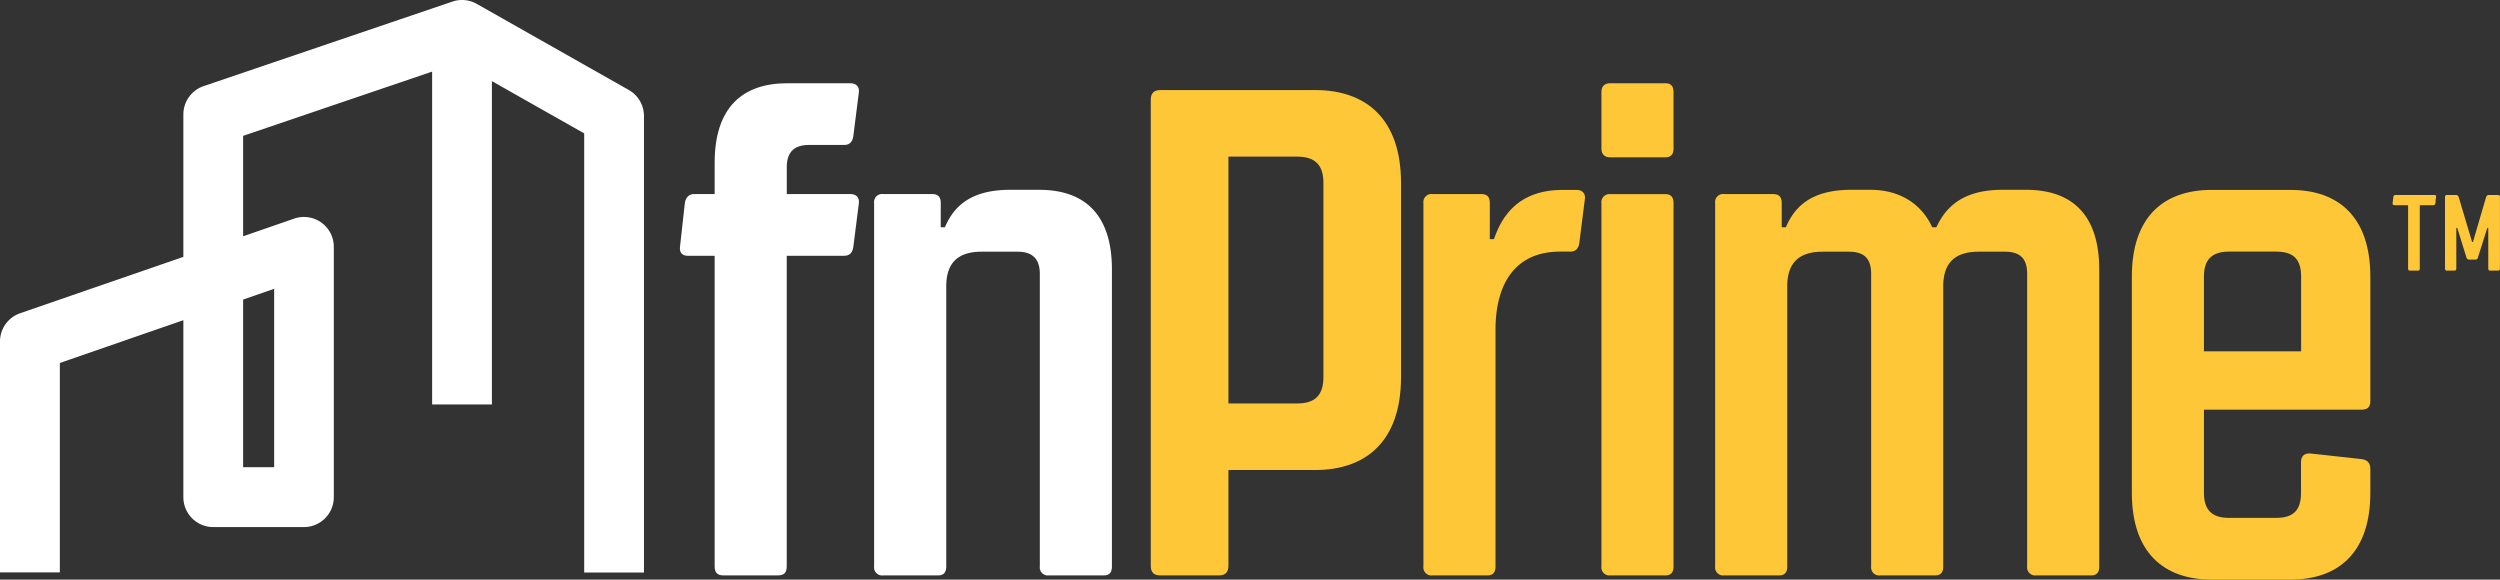
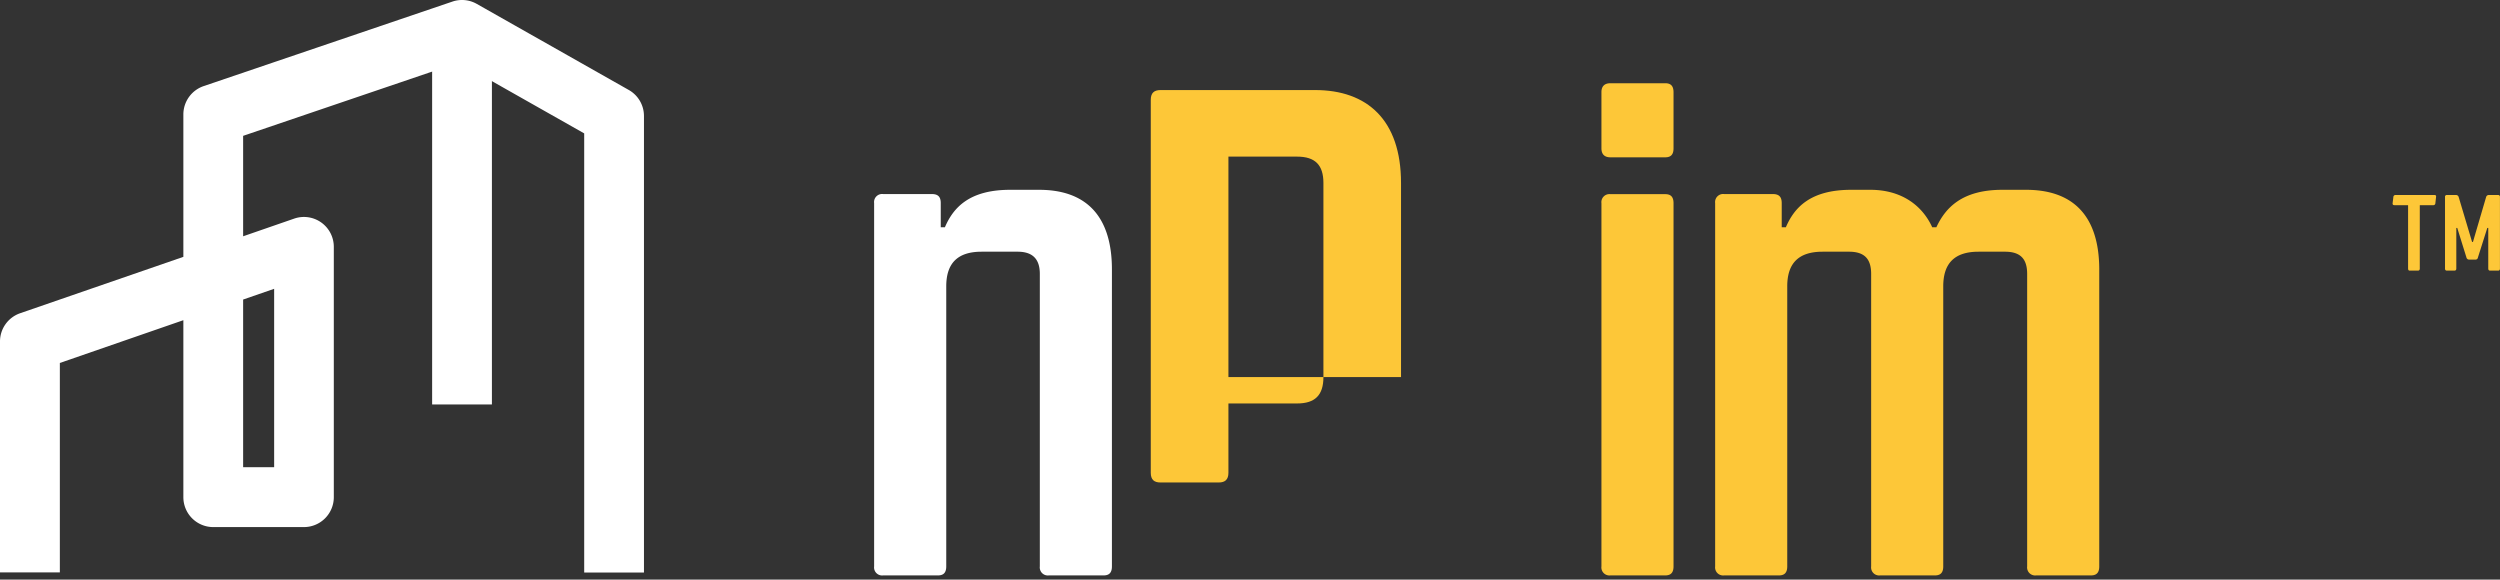
<svg xmlns="http://www.w3.org/2000/svg" id="Layer_1" data-name="Layer 1" viewBox="0 0 931.07 215.85">
  <rect x="0" y="0" width="931.07" height="215.85" fill="#333333" stroke="none" />
  <defs>
    <style>.cls-1{fill:#fff;}.cls-2{fill:#fdc738;}</style>
  </defs>
  <path class="cls-1" d="M239.83,213.23H217.57V49.68L170.93,23.27,90.55,50.59V88l19-6.58a11.12,11.12,0,0,1,14.77,10.51v93.24a11.13,11.13,0,0,1-11.13,11.13H79.42a11.13,11.13,0,0,1-11.13-11.13V119.25l-46,15.93v78H0v-86a11.13,11.13,0,0,1,7.49-10.52l60.8-21V42.61a11.15,11.15,0,0,1,7.55-10.54L168.49.59a11.12,11.12,0,0,1,9.07.86l56.62,32.06a11.12,11.12,0,0,1,5.65,9.68ZM90.55,111.56V174H102.1V107.56Z" />
  <rect class="cls-1" x="160.94" y="11.13" width="22.26" height="139.5" />
-   <path class="cls-1" d="M293,95.26V210.94c0,2.32-1,3.36-3.36,3.36H269.52c-2.33,0-3.36-1-3.36-3.36V95.26H256.09c-2.06,0-3.1-1.3-2.84-3.36l1.81-16.27c.26-2.06,1.55-3.36,3.36-3.36h7.74V60.65C266.16,40,276.49,31,293.27,31h23.5c2.07,0,3.36,1.29,3.1,3.36l-2.06,16.26c-.26,2.07-1.3,3.36-3.36,3.36H301.28c-5.42,0-8.26,2.58-8.26,8.26V72.27h23.75c2.07,0,3.36,1.3,3.1,3.36L317.81,91.9c-.26,2.06-1.3,3.36-3.36,3.36Z" />
  <path class="cls-1" d="M352.41,210.94c0,2.32-1,3.36-3.1,3.36h-20.4a3,3,0,0,1-3.36-3.36V75.63a3,3,0,0,1,3.36-3.36H347c2.33,0,3.36,1,3.36,3.36v9h1.55c3.1-7.23,9-13.94,24.27-13.94H387c16.78,0,27.11,9,27.11,29.69V210.94c0,2.32-1,3.36-3.1,3.36h-20.4a3,3,0,0,1-3.35-3.36V102c0-5.68-2.84-8.26-8.27-8.26H365.58c-8.78,0-13.17,4.13-13.17,12.91Z" />
-   <path class="cls-2" d="M489.78,33.54c19.37,0,32,11.1,32,34.6v72.3c0,23.5-12.65,34.61-32,34.61H457.5v35.63c0,2.58-1.29,3.62-3.61,3.62H432.2c-2.33,0-3.62-1-3.62-3.62V37.16c0-2.59,1.29-3.62,3.62-3.62ZM457.5,58.33v91.93h25.57c6.71,0,9.81-3.1,9.81-9.82V68.14c0-6.71-3.1-9.81-9.81-9.81Z" />
-   <path class="cls-2" d="M533.42,72.27h18.07c2.33,0,3.36,1,3.36,3.36V89.06h1.55C559,81.57,564.66,70.73,582,70.73h5.17c2.06,0,3.35,1.29,3.09,3.35l-2.06,16.27c-.26,2.06-1.29,3.36-3.36,3.36h-3.87c-16,0-24,11.1-24,29.18v88.05c0,2.32-1,3.36-3.09,3.36h-20.4a3,3,0,0,1-3.36-3.36V75.63A3,3,0,0,1,533.42,72.27Z" />
+   <path class="cls-2" d="M489.78,33.54c19.37,0,32,11.1,32,34.6v72.3H457.5v35.63c0,2.58-1.29,3.62-3.61,3.62H432.2c-2.33,0-3.62-1-3.62-3.62V37.16c0-2.59,1.29-3.62,3.62-3.62ZM457.5,58.33v91.93h25.57c6.71,0,9.81-3.1,9.81-9.82V68.14c0-6.71-3.1-9.81-9.81-9.81Z" />
  <path class="cls-2" d="M599.77,31h20.41c2.06,0,3.09,1,3.09,3.36V55.23c0,2.33-1,3.36-3.09,3.36H599.77c-2.06,0-3.35-1-3.35-3.36V34.32C596.42,32,597.71,31,599.77,31Zm-3.35,44.67a3,3,0,0,1,3.35-3.36h20.41c2.06,0,3.09,1,3.09,3.36V210.94c0,2.32-1,3.36-3.09,3.36H599.77a3,3,0,0,1-3.35-3.36Z" />
  <path class="cls-2" d="M781.82,100.42V210.94c0,2.32-1,3.36-3.1,3.36h-20.4a3,3,0,0,1-3.35-3.36V102c0-5.68-2.59-8.26-8.27-8.26h-9.81c-8.78,0-13.17,4.13-13.17,12.91V210.94c0,2.32-1,3.36-3.1,3.36h-20.4a3,3,0,0,1-3.35-3.36V102c0-5.68-2.59-8.26-8.27-8.26h-9.81c-8.78,0-13.17,4.13-13.17,12.91V210.94c0,2.32-1,3.36-3.1,3.36h-20.4a3,3,0,0,1-3.35-3.36V75.63a3,3,0,0,1,3.35-3.36H660.2c2.32,0,3.36,1,3.36,3.36v9h1.55c3.09-7.23,9-13.94,24.27-13.94h7.23c11.1,0,19.11,5.42,23,13.94h1.55c3.36-7.23,9.55-13.94,24.53-13.94h9C771.49,70.73,781.82,79.76,781.82,100.42Z" />
-   <path class="cls-2" d="M853.09,215.85H823.65c-18.07,0-29.69-10.33-29.69-32.28V103c0-22,11.62-32.27,29.69-32.27h29.44c18.08,0,29.69,10.32,29.69,32.27v46.48c0,2.07-1,3.1-3.35,3.1H820.81v31c0,6.45,3.1,9.29,9.3,9.29h17.56c6.45,0,9.29-2.84,9.29-9.29V172c0-2.07,1.29-3.36,3.62-3.1l18.85,2.07c2.06.25,3.35,1.29,3.35,3.61v9C882.78,205.52,871.17,215.85,853.09,215.85Zm-32.28-85H857V103c0-6.45-2.84-9.29-9.29-9.29H830.11c-6.2,0-9.3,2.84-9.3,9.29Z" />
  <path class="cls-2" d="M891.72,76.41c-.5,0-.71-.28-.64-.78l.28-2.28a.76.76,0,0,1,.86-.72h14.47c.5,0,.64.29.57.72L907,75.7a.74.74,0,0,1-.85.71H901.2V100c0,.57-.28.79-.71.79h-3c-.43,0-.65-.22-.65-.79V76.41Zm19.6-3.78h3.42a1,1,0,0,1,.93.72l5,16.75H921l4.91-16.75a1,1,0,0,1,1-.72h3.5a.63.63,0,0,1,.64.72V100c0,.57-.29.79-.64.79h-3c-.43,0-.71-.22-.71-.79V84.89h-.36l-3.49,11a.9.9,0,0,1-1,.79h-2.28a1,1,0,0,1-1-.79l-3.42-11h-.35V100c0,.57-.29.79-.72.79h-2.78c-.43,0-.71-.22-.71-.79V73.35A.64.64,0,0,1,911.32,72.63Z" />
</svg>